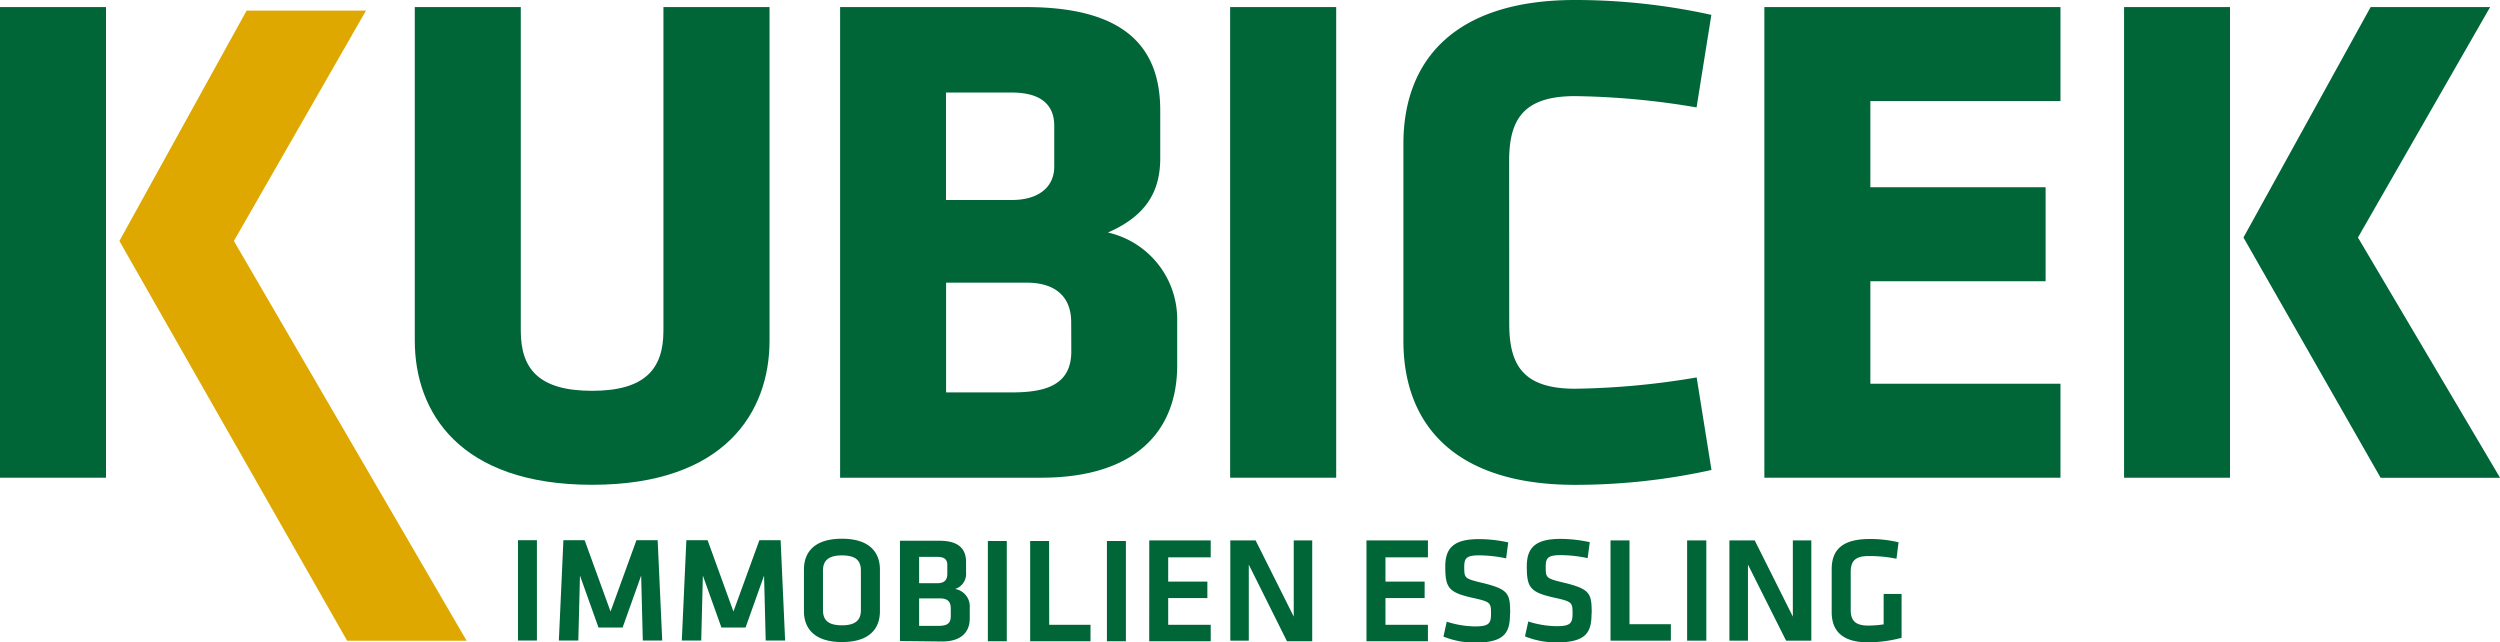
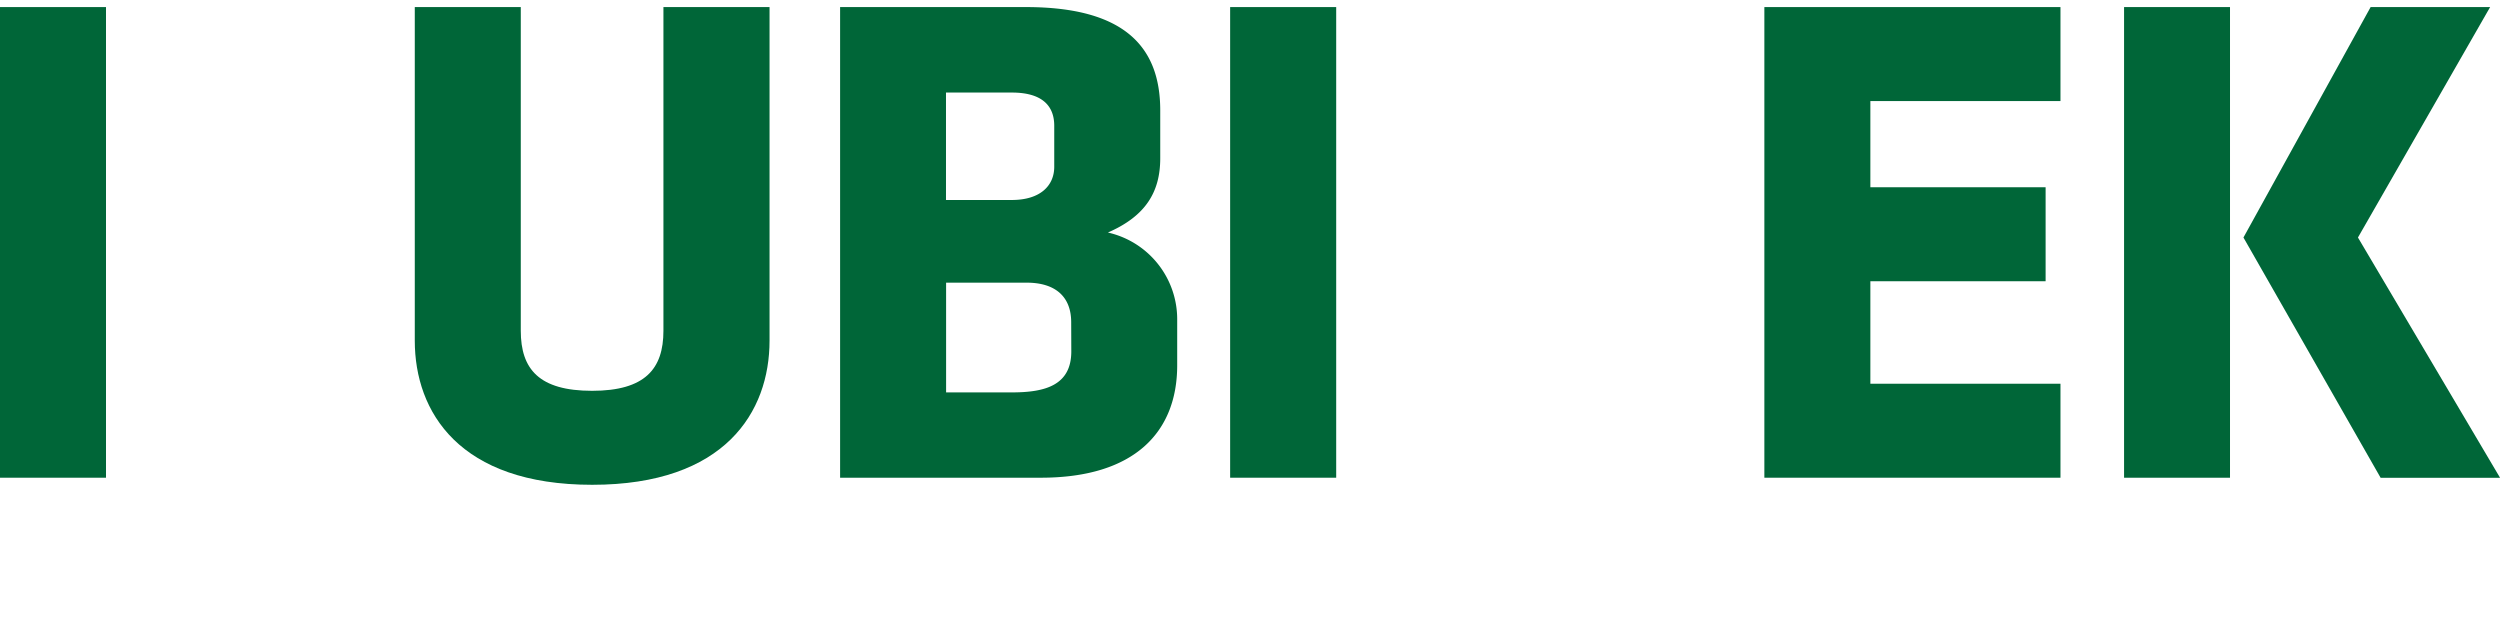
<svg xmlns="http://www.w3.org/2000/svg" viewBox="0 0 455.66 117.05">
  <defs>
    <style>.cls-1{fill:none;}.cls-2{fill:#006638;}.cls-3{clip-path:url(#clip-path);}.cls-4{fill:#dea800;}</style>
    <clipPath id="clip-path">
      <rect class="cls-1" width="455.66" height="117.05" />
    </clipPath>
  </defs>
  <g id="Ebene_2" data-name="Ebene 2">
    <g id="Ebene_1-2" data-name="Ebene 1">
      <rect class="cls-2" y="1.29" width="19.32" height="85.78" />
      <g class="cls-3">
        <path class="cls-2" d="M140.26,1.29v60.8c0,13-8.12,26.27-32.33,26.27S75.6,75.09,75.6,62.09V1.29H94.92v59c0,7,3.34,10.94,13,10.94s13-4,13-10.94v-59Z" />
        <path class="cls-2" d="M189.71,87.07H153.12V1.29H187c17.9,0,24.47,7.21,24.47,18.81v8.75c0,6.19-2.71,10.56-9.54,13.53a16.2,16.2,0,0,1,12.63,15.83v8.38c0,12.11-7.72,20.48-24.85,20.48m2.44-64.15c0-3.73-2.32-6.05-7.73-6.05h-12V36.45h12c5.15,0,7.73-2.58,7.73-6.05Zm3.09,35.82c0-4.77-3-7.22-8.11-7.22H172.44v20h12c6.06,0,10.82-1.29,10.82-7.48Z" />
      </g>
      <rect class="cls-2" x="224.21" y="1.29" width="19.33" height="85.78" />
      <g class="cls-3">
-         <path class="cls-2" d="M275.08,59c0,7.47,2.46,11.85,12,11.85a141.4,141.4,0,0,0,22.16-2.06l2.7,16.87a115.22,115.22,0,0,1-24.86,2.71c-21.63,0-31.29-10.69-31.29-26.27V26.27C255.77,10.69,265.43,0,287.06,0a115.22,115.22,0,0,1,24.86,2.71l-2.7,16.87a141.4,141.4,0,0,0-22.16-2.06c-9.52,0-12,4.38-12,11.85Z" />
-       </g>
+         </g>
      <polygon class="cls-2" points="321.58 87.07 321.58 1.29 375.55 1.29 375.55 18.42 340.9 18.42 340.9 34.13 372.84 34.13 372.84 51.26 340.9 51.26 340.9 69.94 375.55 69.94 375.55 87.07 321.58 87.07" />
      <path class="cls-2" d="M387.14,87.07h19.31V1.29H387.14ZM432.08,1.29l-23.18,42,25,43.79h21.77l-25.9-43.79,24.09-42Z" />
-       <polygon class="cls-4" points="44.95 1.93 21.76 43.92 63.27 116.78 85.05 116.78 42.63 43.92 66.71 1.93 44.95 1.93" />
      <g class="cls-3">
-         <path class="cls-2" d="M337.32,104.21c0-1.87.78-2.86,3.2-2.86a24.16,24.16,0,0,1,5.14.49l.38-3a22.19,22.19,0,0,0-5.24-.6c-4.75,0-6.95,1.75-6.95,5.51v7.8c0,3.62,2.14,5.52,6.62,5.52a23.84,23.84,0,0,0,6.12-.82v-8h-3.27v5.55a19,19,0,0,1-2.82.22c-2.42,0-3.18-1-3.18-2.83Zm-11.78,12.56h4.6V98.49h-3.37v13.89l-6.95-13.89h-4.61v18.28h3.38V102.91ZM311,98.49H307.5v18.28H311Zm-14,0h-3.46v18.28h11v-3H297Zm-6.89,13.31c0-3.65-.25-4.44-5.16-5.62-3.16-.77-3.22-.83-3.22-2.92,0-1.58.42-2.08,2.75-2.08a24,24,0,0,1,4.89.55l.39-2.91a25.09,25.09,0,0,0-5.33-.6c-4.64,0-6.15,1.65-6.15,5,0,3.88.6,4.72,5,5.71,3.28.72,3.34.88,3.34,2.91,0,1.76-.41,2.29-2.91,2.29a17.28,17.28,0,0,1-5.16-.86l-.6,2.72a15.25,15.25,0,0,0,5.7,1.1c5.41,0,6.43-1.78,6.43-5.25m-14.83,0c0-3.65-.24-4.44-5.16-5.62-3.16-.77-3.21-.83-3.21-2.92,0-1.58.41-2.08,2.75-2.08a23.92,23.92,0,0,1,4.88.55l.39-2.91a25.09,25.09,0,0,0-5.33-.6c-4.64,0-6.15,1.65-6.15,5,0,3.88.6,4.72,5,5.71,3.29.72,3.34.88,3.34,2.91,0,1.76-.4,2.29-2.9,2.29a17.34,17.34,0,0,1-5.17-.86l-.6,2.72a15.31,15.31,0,0,0,5.71,1.1c5.41,0,6.42-1.78,6.42-5.25m-26.16,5h11.2v-3h-7.74V109h7.14v-3h-7.14v-4.42h7.74V98.49h-11.2Zm-14.49,0h4.6V98.49h-3.37v13.89l-6.95-13.89h-4.61v18.28h3.37V102.91Zm-25.11,0h11.21v-3h-7.75V109h7.14v-3h-7.14v-4.42h7.75V98.49H209.47Zm-4.25-18.28h-3.46v18.28h3.46Zm-14,0h-3.45v18.28h11v-3h-7.53Zm-7.71,0h-3.45v18.28h3.45Zm-10.84,6c0,1.07-.5,1.7-1.84,1.7h-3.3v-4.8h3.33c1.26,0,1.81.46,1.81,1.48Zm.63,7.69c0,1.34-.66,1.78-2.23,1.78h-3.54v-5h3.84c1.38,0,1.93.61,1.93,1.84Zm-1.54,4.63c3.32,0,5-1.62,5-4.19v-2a3.21,3.21,0,0,0-2.67-3.38,2.89,2.89,0,0,0,2-3v-1.89c0-2.47-1.4-3.9-4.85-3.9h-7.2v18.28ZM150,104c0-1.72.88-2.77,3.46-2.77s3.45,1,3.45,2.77v7.2c0,1.73-.87,2.77-3.45,2.77s-3.46-1-3.46-2.77Zm10.38-.19c0-3-1.76-5.62-6.92-5.62s-6.93,2.58-6.93,5.62v7.58c0,3,1.76,5.63,6.93,5.63s6.92-2.58,6.92-5.63Zm-21.12,1.1.3,11.83h3.54l-.82-18.28h-3.87l-4.73,13-4.71-13h-3.87l-.83,18.28h3.54l.3-11.83,3.38,9.47h4.4Zm-22.4,0,.3,11.83h3.54l-.83-18.28H116l-4.72,13-4.72-13h-3.87l-.83,18.28h3.55l.3-11.83,3.38,9.47h4.39Zm-19-6.45H94.41v18.28h3.45Z" />
-       </g>
+         </g>
    </g>
  </g>
</svg>